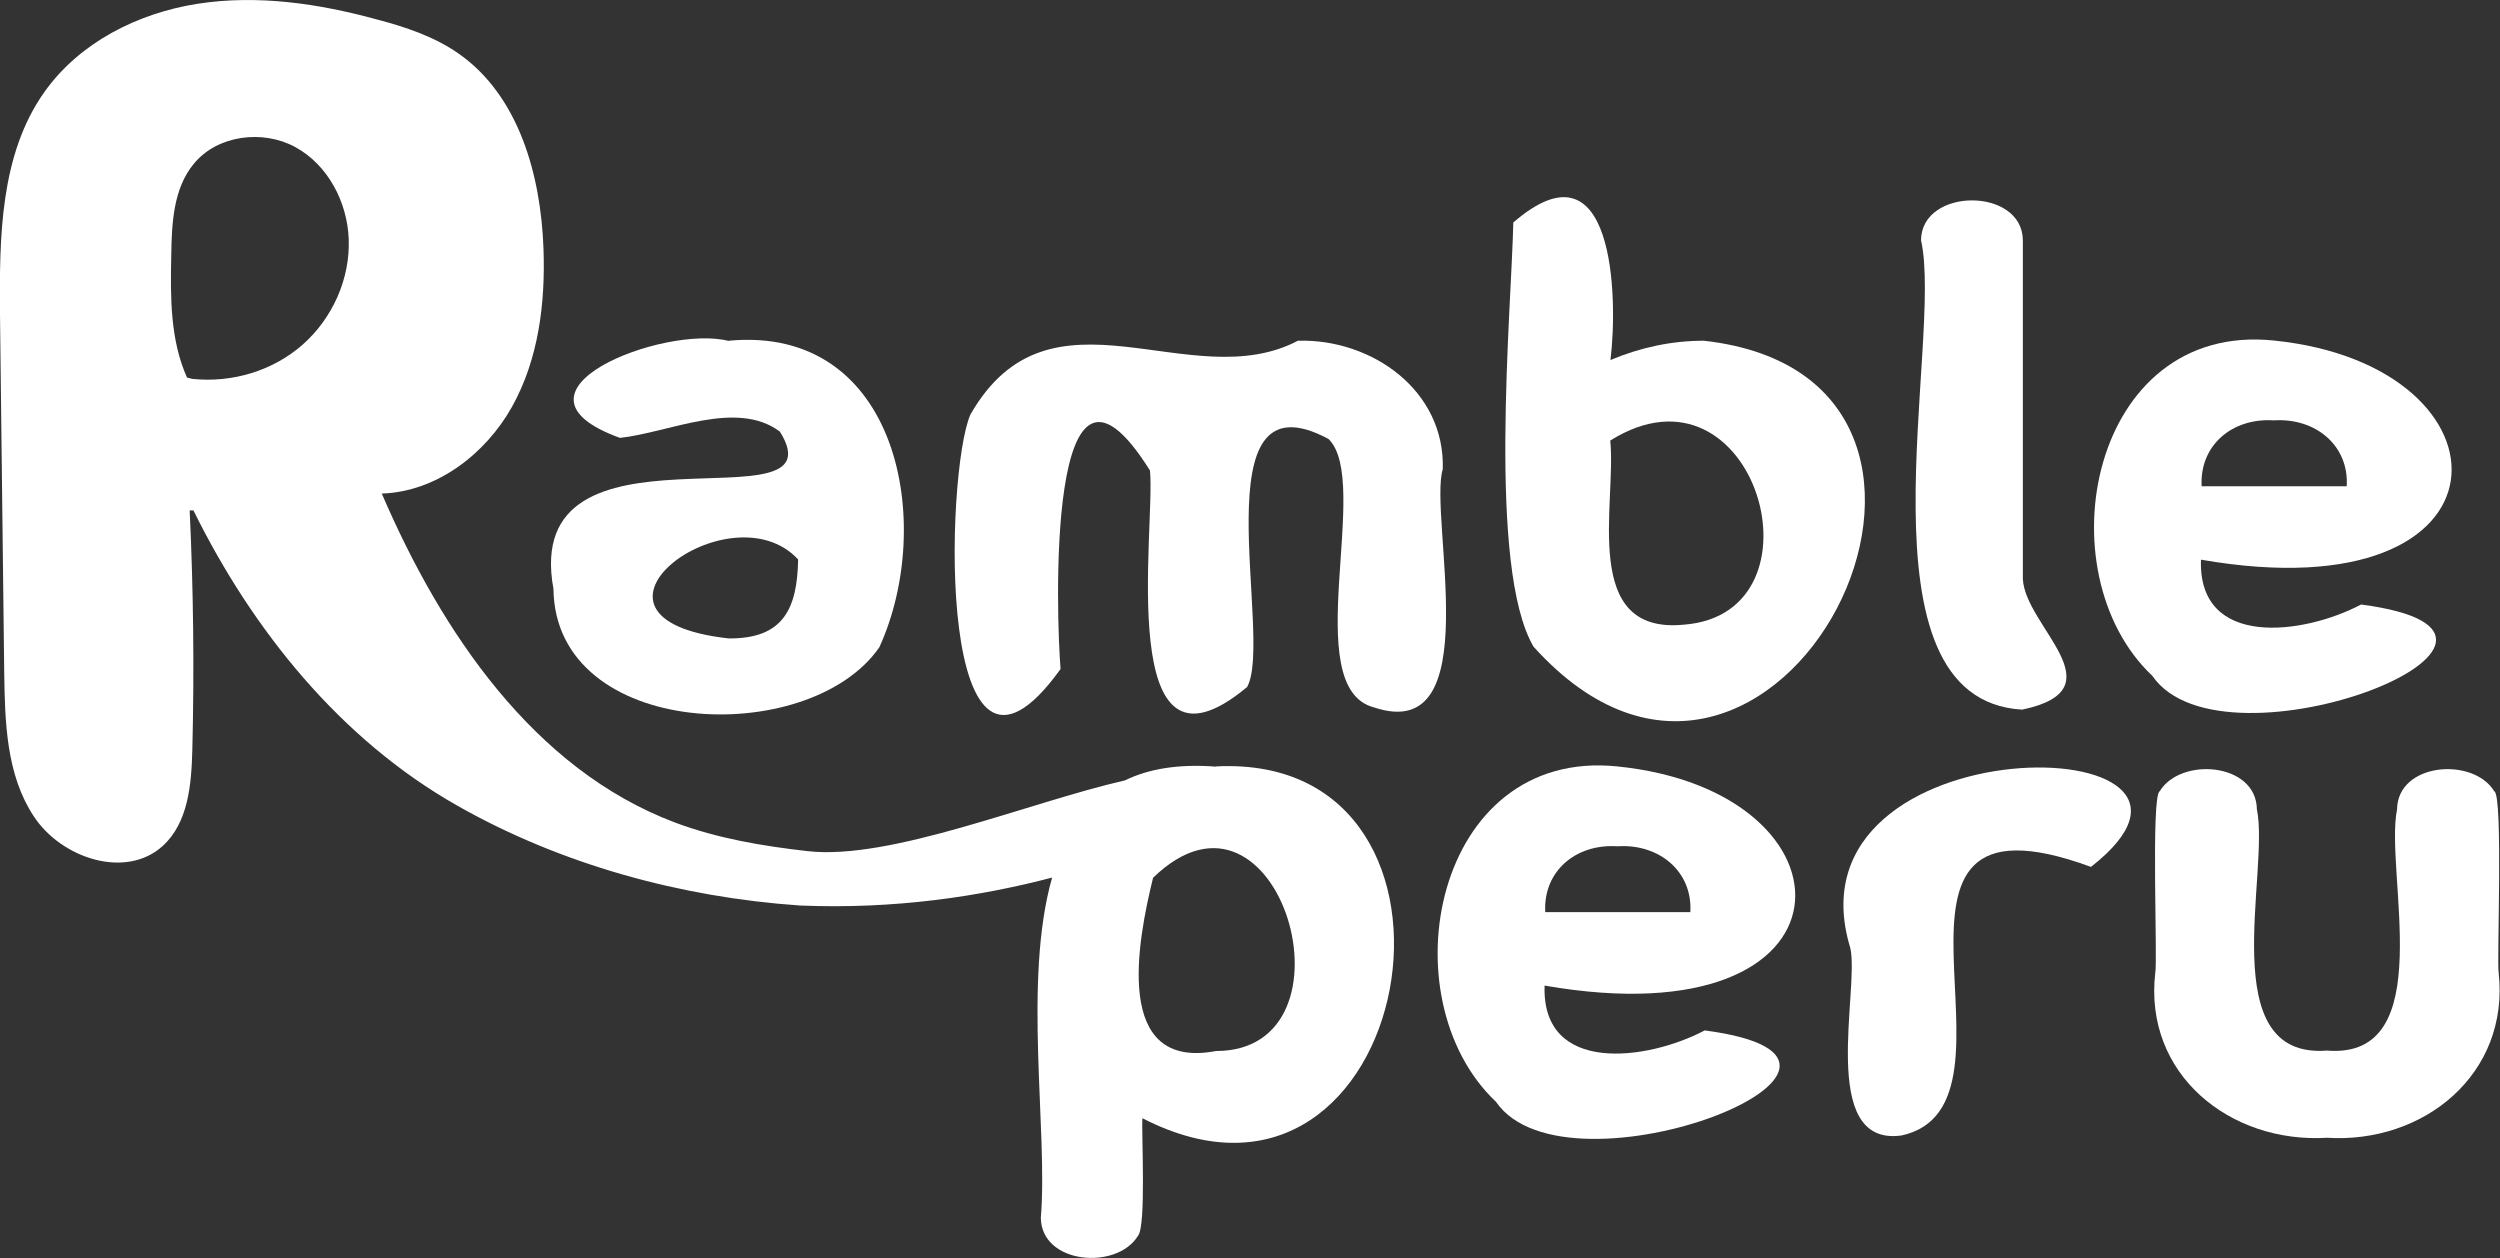
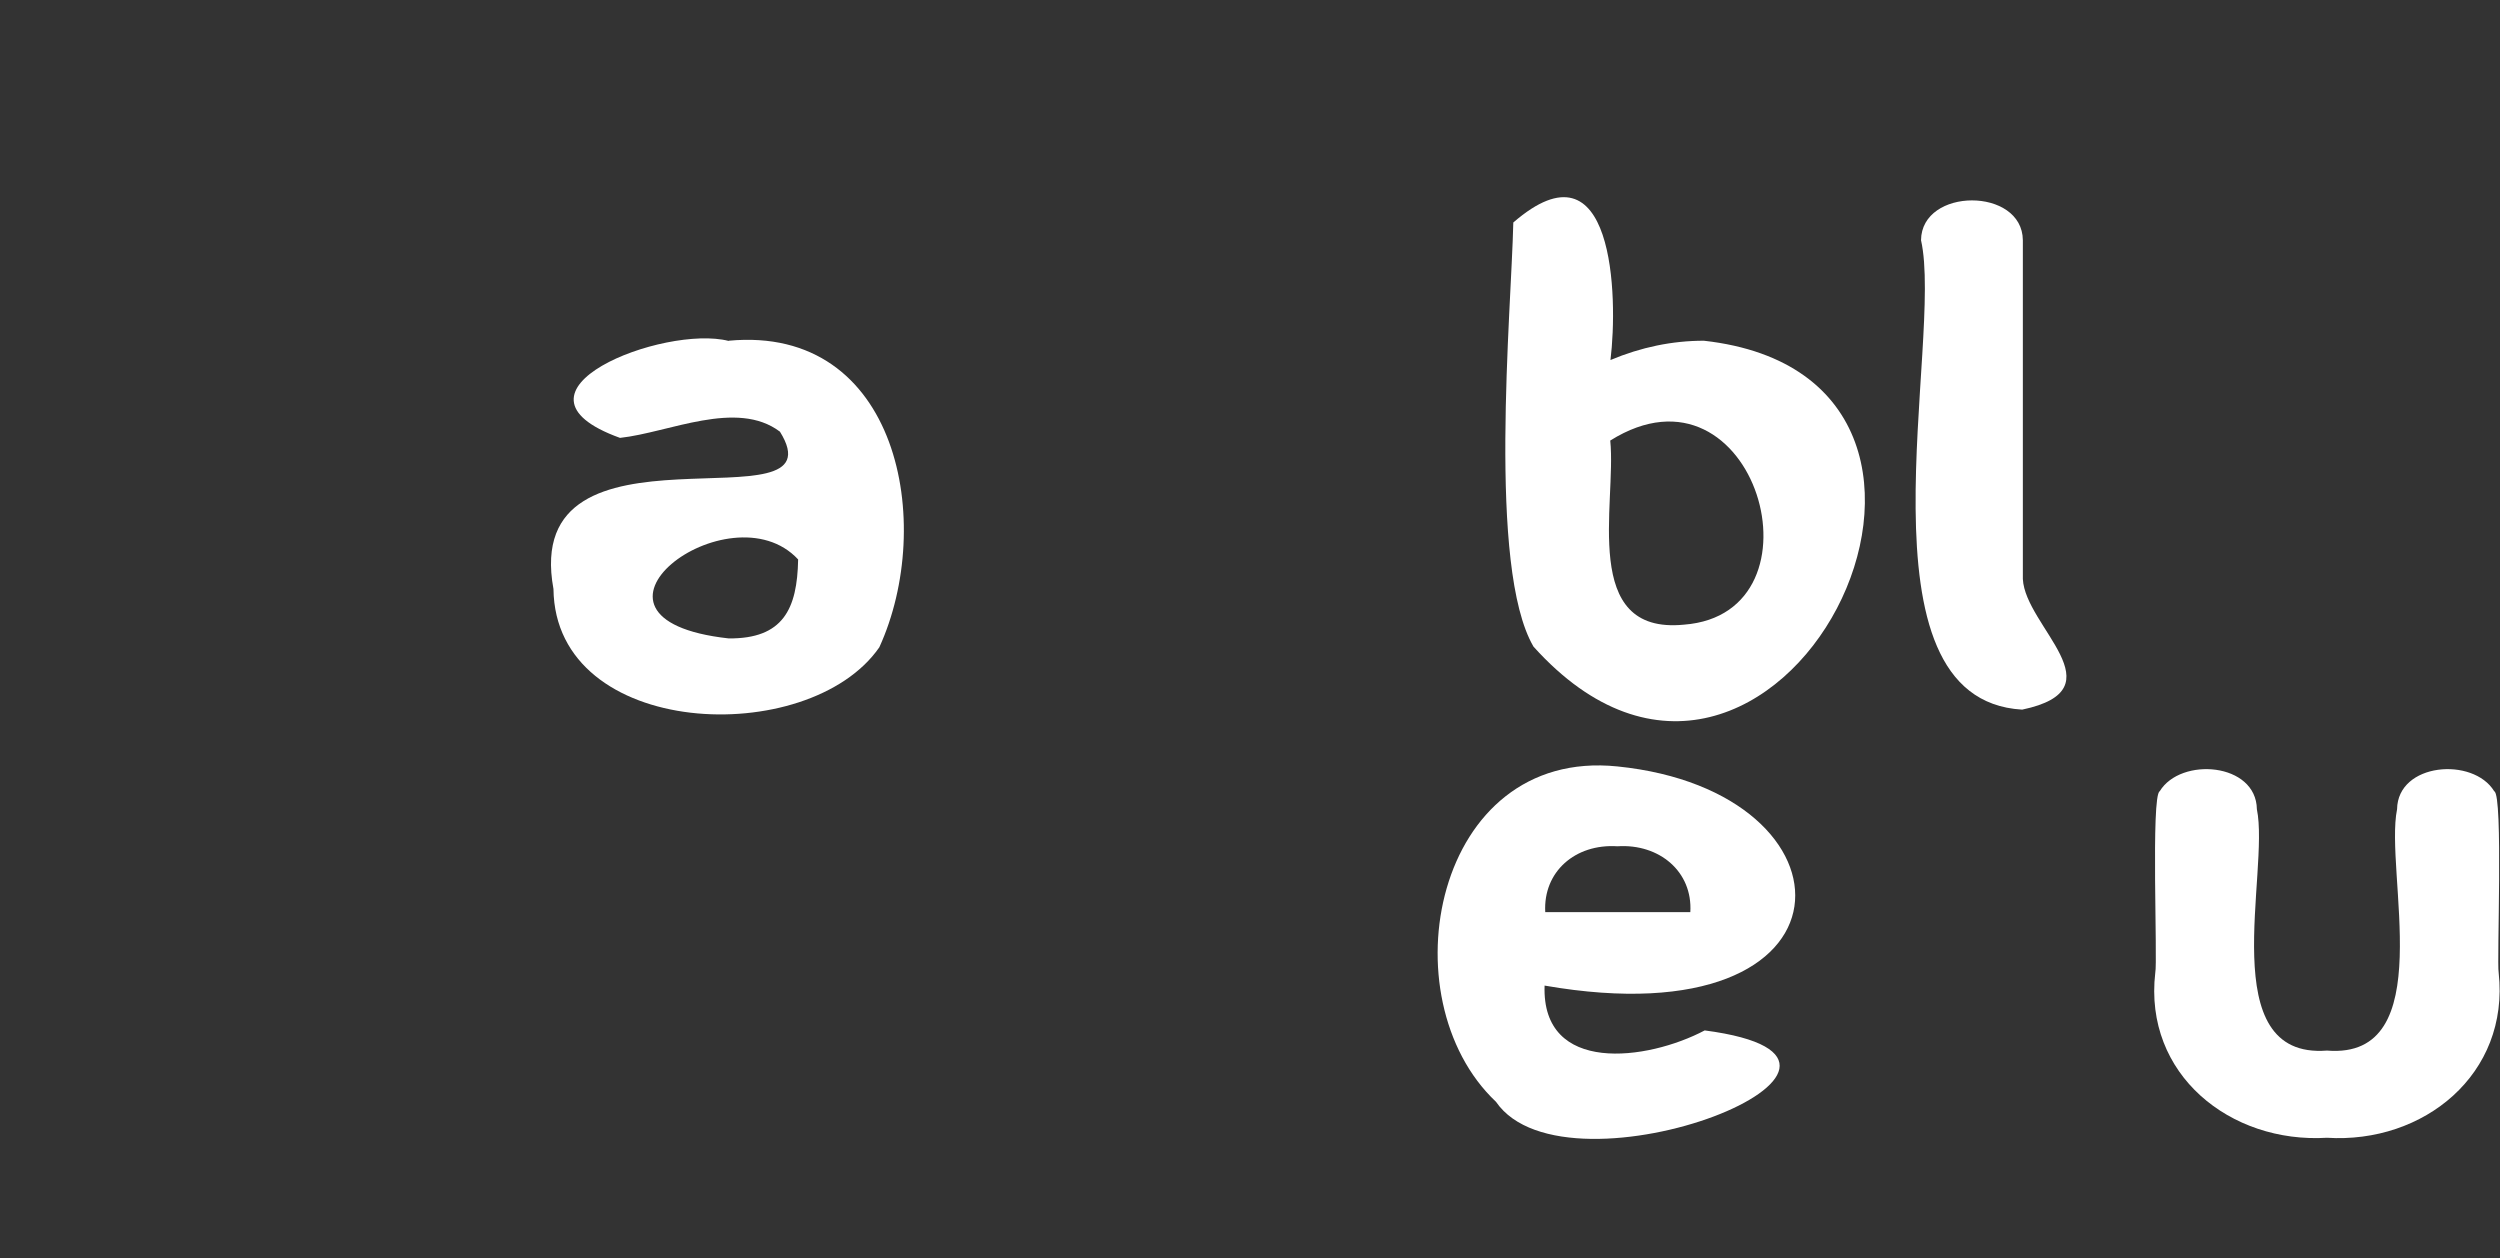
<svg xmlns="http://www.w3.org/2000/svg" id="Capa_1" data-name="Capa 1" viewBox="0 0 112.7 56.72">
  <rect x="0" y="0" width="112.7" height="56.72" fill="#333333" stroke="none" />
  <defs>
    <style>
      .cls-1 {
        fill: #fff;
      }
    </style>
  </defs>
  <path class="cls-1" d="m32.85,15.36c7.67-.72,9.33,8.26,6.79,13.82-3.18,4.59-14.61,4.15-14.69-2.63-1.52-8.28,13.05-2.52,10.21-7.09-1.95-1.47-5,.04-7.21.28-5.79-2.09,1.99-5.12,4.9-4.37Zm0,13.42c2.45.02,3.09-1.32,3.13-3.56-3.08-3.32-11.1,2.68-3.13,3.56Z" />
-   <path class="cls-1" d="m58.53,15.36c3.31-.09,6.62,2.24,6.51,5.79-.65,2.14,2.07,12.47-3.1,10.74-3.43-.89-.08-10.19-2.05-12.1-5.93-3.19-2.45,8.97-3.67,11.18-6.03,5.03-4.12-7.23-4.38-9.76-4.71-7.53-4.22,6.64-4.03,8.95-5.64,7.84-5.21-8.9-4.06-11.48,3.61-6.29,9.91-.75,14.78-3.33Z" />
  <path class="cls-1" d="m76.81,15.36c15.38,1.72,3.18,25.85-7.68,13.79-2.08-3.56-1-15.08-.91-19.12,4.55-3.94,4.73,3.36,4.38,6.2,1.38-.58,2.79-.87,4.21-.87Zm-.9,12.8c6.62-.5,3.23-12.4-3.32-8.3.29,2.84-1.37,8.76,3.32,8.3Z" />
-   <path class="cls-1" d="m91.16,31.99c-7.76-.45-3.53-16.61-4.56-21.16.02-2.39,4.57-2.4,4.59,0v15.27c.1,2.15,4.39,4.96-.03,5.89Z" />
-   <path class="cls-1" d="m106.43,27.25c10.4,1.36-6.17,7.92-9.4,3.22-4.95-4.67-2.8-15.97,5.47-15.12,11.13,1.13,11.25,12.41-3.28,9.88-.14,4.02,4.63,3.39,7.22,2.02Zm-3.93-8.3c-1.9-.12-3.35,1.15-3.25,2.97,0,0,6.54,0,6.54,0,.11-1.83-1.4-3.09-3.28-2.97Z" />
-   <path class="cls-1" d="m54.81,34.56c-1.69-.13-3.03.1-4.1.62-4.36,1-10.56,3.61-14.3,3.19-2.03-.23-4.06-.57-5.98-1.29-6.37-2.4-10.53-8.58-13.22-14.83,2.46-.08,4.67-1.77,5.87-3.91,1.2-2.15,1.51-4.68,1.42-7.14-.12-3.31-1.11-6.88-3.82-8.78-1.1-.77-2.39-1.2-3.68-1.54C14.38.16,11.61-.25,8.91.17c-2.7.42-5.33,1.75-6.91,3.98C0,6.97-.03,10.7,0,14.16c.06,5.38.13,10.75.19,16.13.03,2.25.09,4.64,1.34,6.52,1.24,1.88,4.13,2.84,5.8,1.33,1.16-1.05,1.3-2.78,1.34-4.34.09-3.6.05-7.2-.12-10.79h.17c2.67,5.41,6.63,10.32,11.88,13.3,4.68,2.66,10.09,4.14,15.46,4.51,4.26.18,8.14-.41,11.37-1.26-1.33,4.66-.18,11.44-.51,15.34.03,2.1,3.43,2.37,4.38.81.38-.42.15-4.73.2-5.3,12.32,6.33,16.3-16.52,3.32-15.86ZM13.64,15.54c-1.34,1.18-3.19,1.73-4.97,1.54l-.24-.06c-.76-1.7-.75-3.63-.71-5.49.02-1.45.09-3.03,1.02-4.15,1.06-1.29,3.1-1.55,4.57-.75,1.47.8,2.35,2.48,2.41,4.15.07,1.78-.73,3.57-2.07,4.75Zm41.18,31.84c-4.67.89-3.54-4.96-2.84-7.81,5.69-5.51,9.54,7.81,2.84,7.81Z" />
+   <path class="cls-1" d="m91.16,31.99c-7.76-.45-3.53-16.61-4.56-21.16.02-2.39,4.57-2.4,4.59,0v15.27c.1,2.15,4.39,4.96-.03,5.89" />
  <path class="cls-1" d="m76.84,46.45c10.4,1.36-6.17,7.92-9.4,3.22-4.95-4.67-2.8-15.97,5.47-15.12,11.13,1.13,11.25,12.41-3.28,9.88-.14,4.02,4.63,3.39,7.22,2.02Zm-3.93-8.3c-1.9-.12-3.35,1.15-3.25,2.97,0,0,6.54,0,6.54,0,.11-1.83-1.4-3.09-3.28-2.97Z" />
-   <path class="cls-1" d="m85.7,51.19c-3.76.5-1.86-6.61-2.29-8.46-3.14-10.32,18.96-9.98,10.85-3.65-11.43-4.2-2.23,10.75-8.55,12.11Z" />
  <path class="cls-1" d="m104.91,51.29c-4.37.27-8.28-2.86-7.75-7.44.11-.48-.2-7.99.2-8.18.95-1.56,4.35-1.29,4.38.81.59,2.84-1.96,11.28,3.16,10.88,5.11.42,2.58-8.05,3.16-10.88.03-2.1,3.43-2.37,4.38-.81.41.15.11,7.74.2,8.18.5,4.57-3.38,7.72-7.75,7.44Z" />
</svg>